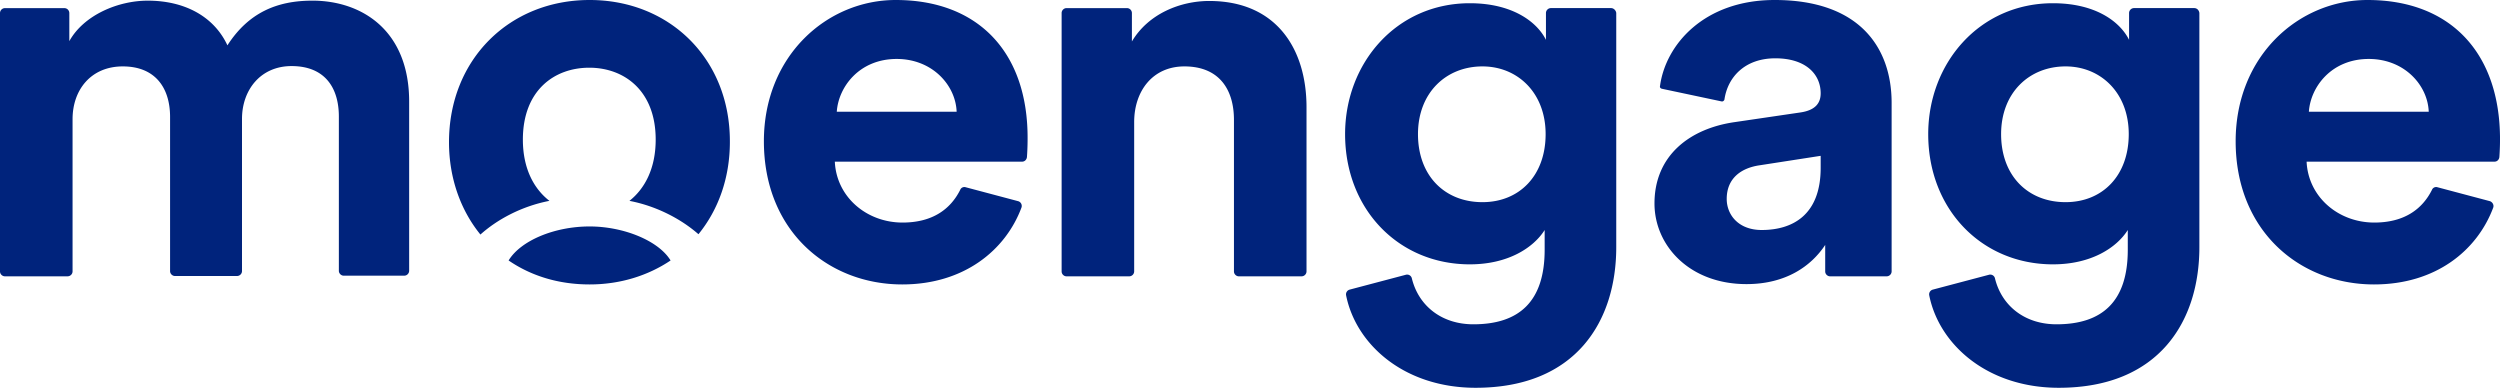
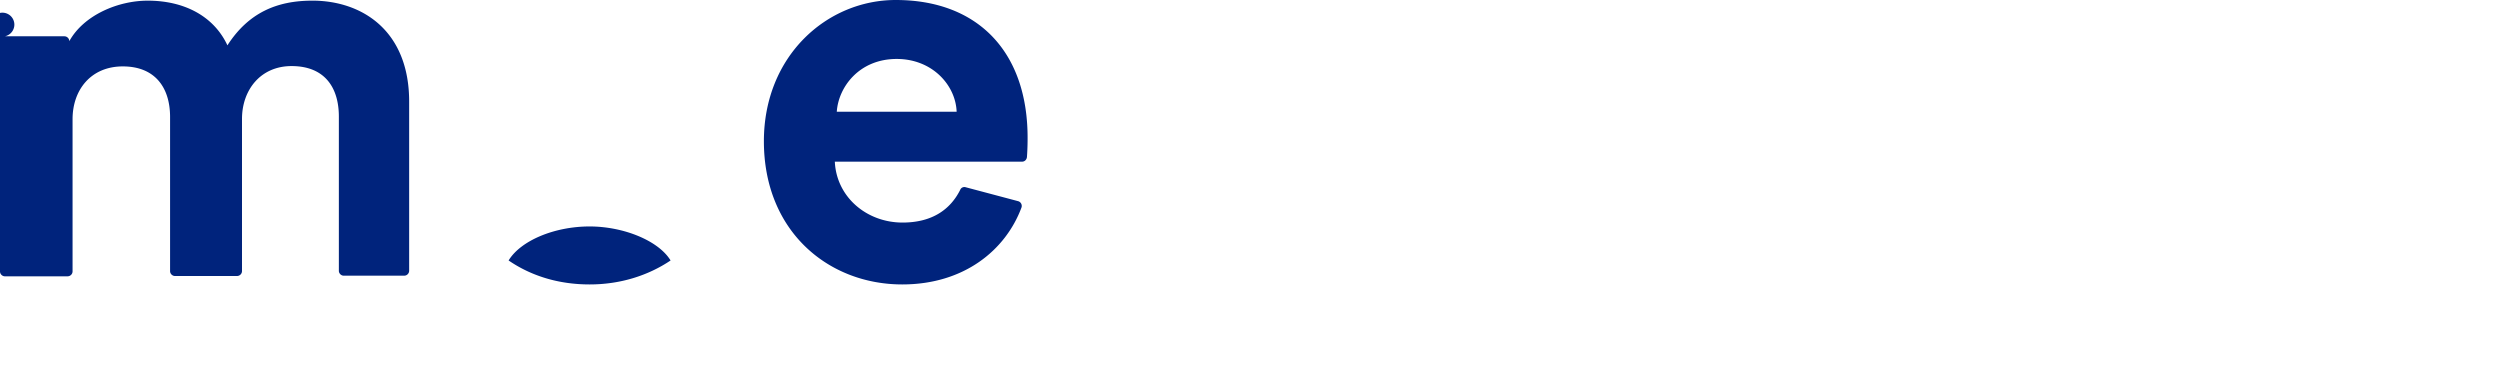
<svg xmlns="http://www.w3.org/2000/svg" width="160" height="25" fill="none">
-   <path d="M19.987.042c-2.26 0-4.084.767-5.432 2.86-.87-1.865-2.758-2.86-5.1-2.86-1.887 0-4.085.912-5.018 2.591V.83a.319.319 0 00-.311-.31H.311A.319.319 0 000 .828v16.546c0 .166.145.31.311.31h4.022a.319.319 0 00.311-.31V7.63c0-1.887 1.182-3.38 3.214-3.38 2.094 0 3.027 1.39 3.027 3.235v9.869c0 .166.145.31.311.31h3.98a.319.319 0 00.312-.31V7.609c0-1.845 1.182-3.38 3.172-3.38 2.136 0 3.027 1.39 3.027 3.235v9.87c0 .165.145.31.311.31h3.877a.319.319 0 00.311-.31V6.551c.021-4.603-3.027-6.51-6.199-6.51zM37.734 14.493c-2.26 0-4.416.912-5.183 2.177 1.451.995 3.213 1.534 5.183 1.534 1.95 0 3.732-.56 5.183-1.534-.767-1.265-3.006-2.177-5.183-2.177zM57.327 0c-4.395 0-8.438 3.566-8.438 9.04 0 5.784 4.146 9.164 8.853 9.164 3.96 0 6.614-2.198 7.63-4.914a.317.317 0 00-.208-.414l-3.358-.892a.286.286 0 00-.353.166c-.622 1.244-1.783 2.094-3.69 2.094-2.302 0-4.23-1.638-4.334-3.898h11.984c.166 0 .29-.124.311-.29.021-.27.042-.726.042-1.14C65.807 3.38 62.635 0 57.327 0zm-3.773 7.153c.103-1.576 1.43-3.38 3.835-3.38 2.281 0 3.774 1.68 3.836 3.38h-7.671z" fill="#00237C" />
-   <path d="M37.735 0c-5.121 0-8.999 3.794-8.999 9.102 0 2.301.747 4.354 2.011 5.909 1.037-.933 2.592-1.804 4.417-2.156-1.016-.788-1.7-2.094-1.7-3.919 0-3.172 2.031-4.603 4.25-4.603 2.218 0 4.25 1.452 4.25 4.603 0 1.825-.684 3.13-1.68 3.919 1.825.352 3.38 1.223 4.417 2.135 1.265-1.555 2.011-3.587 2.011-5.909C46.733 3.794 42.876 0 37.735 0zM151.521 0c-4.396 0-8.439 3.566-8.439 9.04 0 5.784 4.147 9.164 8.853 9.164 3.981 0 6.614-2.198 7.63-4.914.062-.166-.041-.352-.207-.414l-3.359-.892a.287.287 0 00-.353.166c-.622 1.244-1.783 2.094-3.69 2.094-2.301 0-4.23-1.638-4.333-3.898h12.025c.166 0 .29-.124.311-.29.021-.27.042-.726.042-1.14 0-5.536-3.173-8.916-8.48-8.916zm-3.753 7.153c.103-1.576 1.43-3.38 3.835-3.38 2.281 0 3.774 1.68 3.836 3.38h-7.671zM140.428.518h-3.856a.319.319 0 00-.311.311V2.55c-.581-1.16-2.136-2.343-4.872-2.343-4.707 0-7.983 3.836-7.983 8.377 0 4.81 3.421 8.334 7.983 8.334 2.467 0 4.084-1.078 4.789-2.197v1.264c0 3.318-1.638 4.77-4.561 4.77-2.074 0-3.525-1.224-3.94-2.945a.309.309 0 00-.373-.228l-3.607.954a.317.317 0 00-.229.352c.622 3.152 3.712 5.93 8.294 5.93 6.448 0 8.998-4.292 8.998-8.998V.83c-.021-.167-.145-.312-.332-.312zm-8.231 12.42c-2.405 0-4.126-1.68-4.126-4.354 0-2.654 1.804-4.334 4.126-4.334 2.239 0 4.043 1.68 4.043 4.334s-1.679 4.354-4.043 4.354zM77.398.062c-1.846 0-3.898.809-4.956 2.592V.829a.319.319 0 00-.31-.31h-3.878a.319.319 0 00-.31.31v16.546c0 .166.144.31.31.31h4.023a.319.319 0 00.31-.31V7.817c0-1.99 1.182-3.567 3.214-3.567 2.24 0 3.172 1.493 3.172 3.421v9.704c0 .166.146.31.311.31h4.023a.319.319 0 00.31-.31V6.863c0-3.753-1.948-6.8-6.22-6.8zM113.579 0c-4.52 0-6.987 2.861-7.34 5.515-.021.083.042.145.125.166l3.815.809c.082.02.165-.042.186-.125.207-1.43 1.306-2.633 3.255-2.633 1.949 0 2.903 1.016 2.903 2.24 0 .6-.311 1.077-1.286 1.223l-4.229.622c-2.861.414-5.121 2.135-5.121 5.204 0 2.695 2.239 5.162 5.888 5.162 2.529 0 4.147-1.16 5.038-2.508v1.7c0 .166.145.31.311.31h3.629a.32.32 0 00.311-.31V6.53C121.043 3.069 119.032 0 113.579 0zm2.944 10.74c0 3.027-1.804 3.98-3.774 3.98-1.492 0-2.239-.974-2.239-1.99 0-1.327.933-1.99 2.136-2.156l3.877-.601v.767zM103.108.518h-3.856a.319.319 0 00-.311.311V2.55C98.36 1.39 96.784.207 94.068.207c-4.706 0-7.982 3.836-7.982 8.377 0 4.81 3.421 8.334 7.982 8.334 2.468 0 4.085-1.078 4.79-2.197v1.264c0 3.318-1.638 4.77-4.562 4.77-2.073 0-3.524-1.224-3.939-2.945a.309.309 0 00-.373-.228l-3.608.954a.316.316 0 00-.228.352c.622 3.152 3.711 5.93 8.294 5.93 6.448 0 8.998-4.292 8.998-8.998V.83c-.021-.167-.166-.312-.332-.312zm-8.231 12.42c-2.405 0-4.126-1.68-4.126-4.354 0-2.654 1.804-4.334 4.126-4.334 2.24 0 4.043 1.68 4.043 4.334s-1.68 4.354-4.043 4.354z" fill="#00237C" />
+   <path d="M19.987.042c-2.26 0-4.084.767-5.432 2.86-.87-1.865-2.758-2.86-5.1-2.86-1.887 0-4.085.912-5.018 2.591a.319.319 0 00-.311-.31H.311A.319.319 0 000 .828v16.546c0 .166.145.31.311.31h4.022a.319.319 0 00.311-.31V7.63c0-1.887 1.182-3.38 3.214-3.38 2.094 0 3.027 1.39 3.027 3.235v9.869c0 .166.145.31.311.31h3.98a.319.319 0 00.312-.31V7.609c0-1.845 1.182-3.38 3.172-3.38 2.136 0 3.027 1.39 3.027 3.235v9.87c0 .165.145.31.311.31h3.877a.319.319 0 00.311-.31V6.551c.021-4.603-3.027-6.51-6.199-6.51zM37.734 14.493c-2.26 0-4.416.912-5.183 2.177 1.451.995 3.213 1.534 5.183 1.534 1.95 0 3.732-.56 5.183-1.534-.767-1.265-3.006-2.177-5.183-2.177zM57.327 0c-4.395 0-8.438 3.566-8.438 9.04 0 5.784 4.146 9.164 8.853 9.164 3.96 0 6.614-2.198 7.63-4.914a.317.317 0 00-.208-.414l-3.358-.892a.286.286 0 00-.353.166c-.622 1.244-1.783 2.094-3.69 2.094-2.302 0-4.23-1.638-4.334-3.898h11.984c.166 0 .29-.124.311-.29.021-.27.042-.726.042-1.14C65.807 3.38 62.635 0 57.327 0zm-3.773 7.153c.103-1.576 1.43-3.38 3.835-3.38 2.281 0 3.774 1.68 3.836 3.38h-7.671z" fill="#00237C" />
</svg>